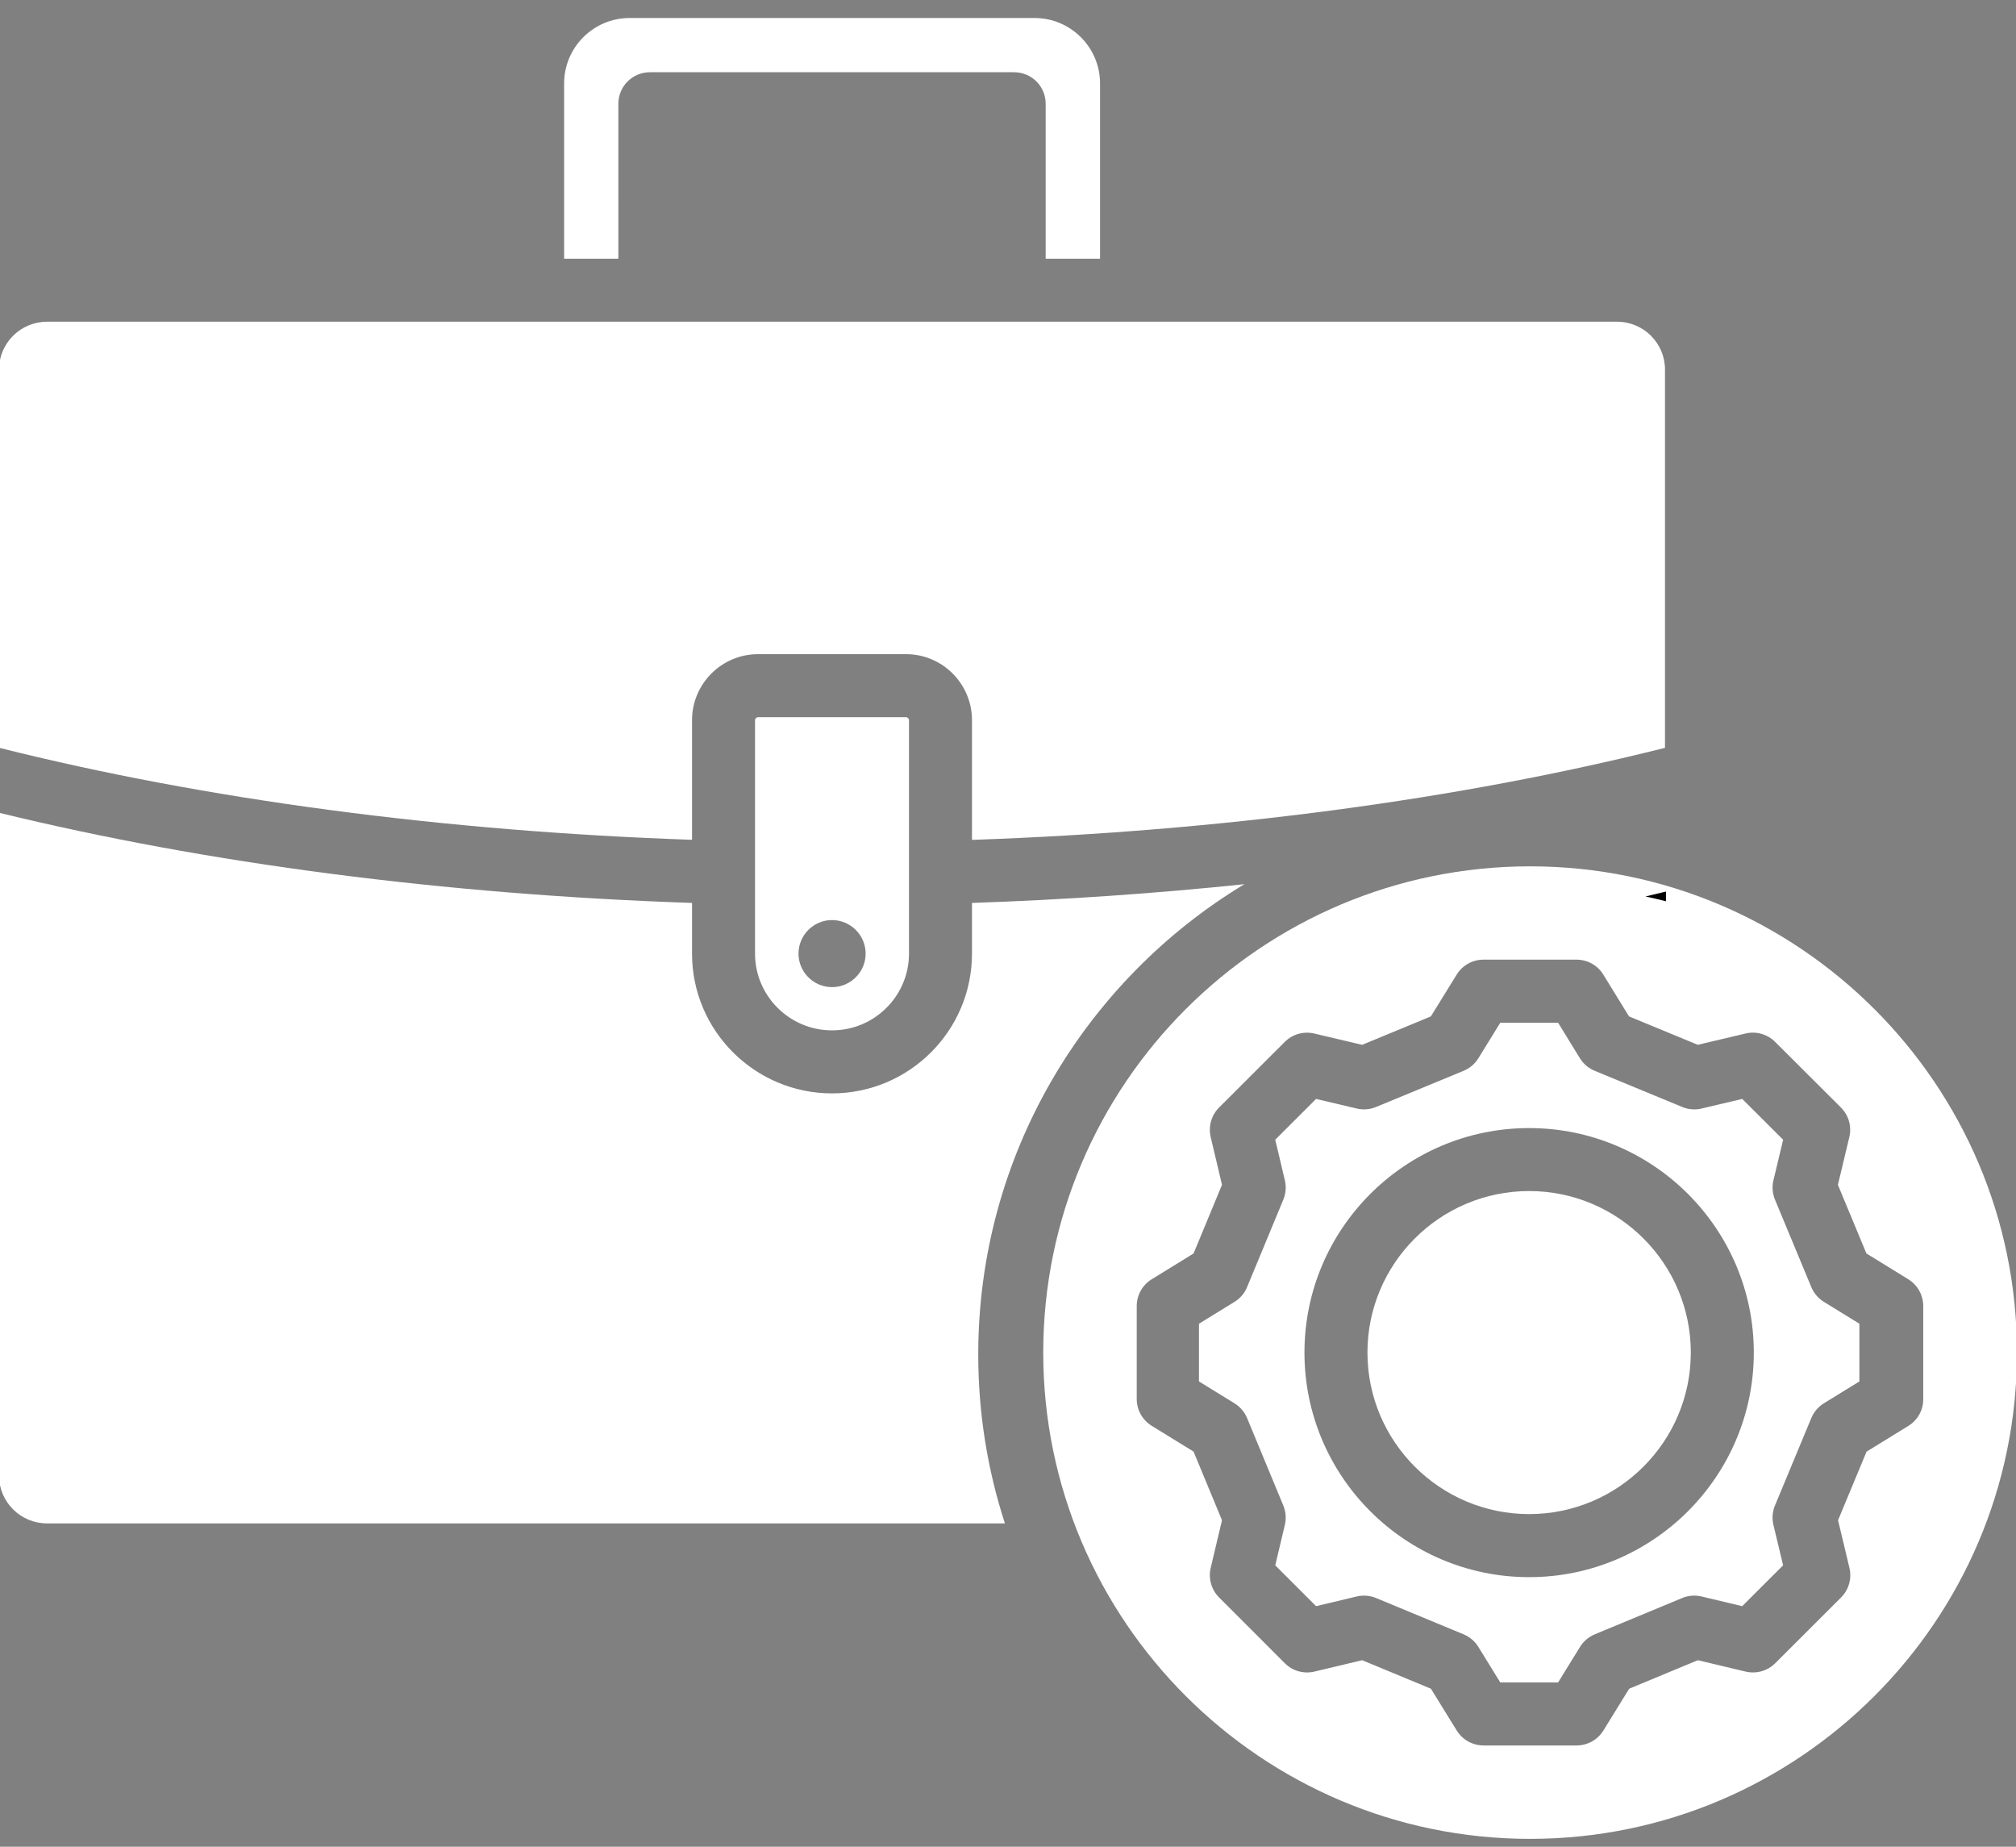
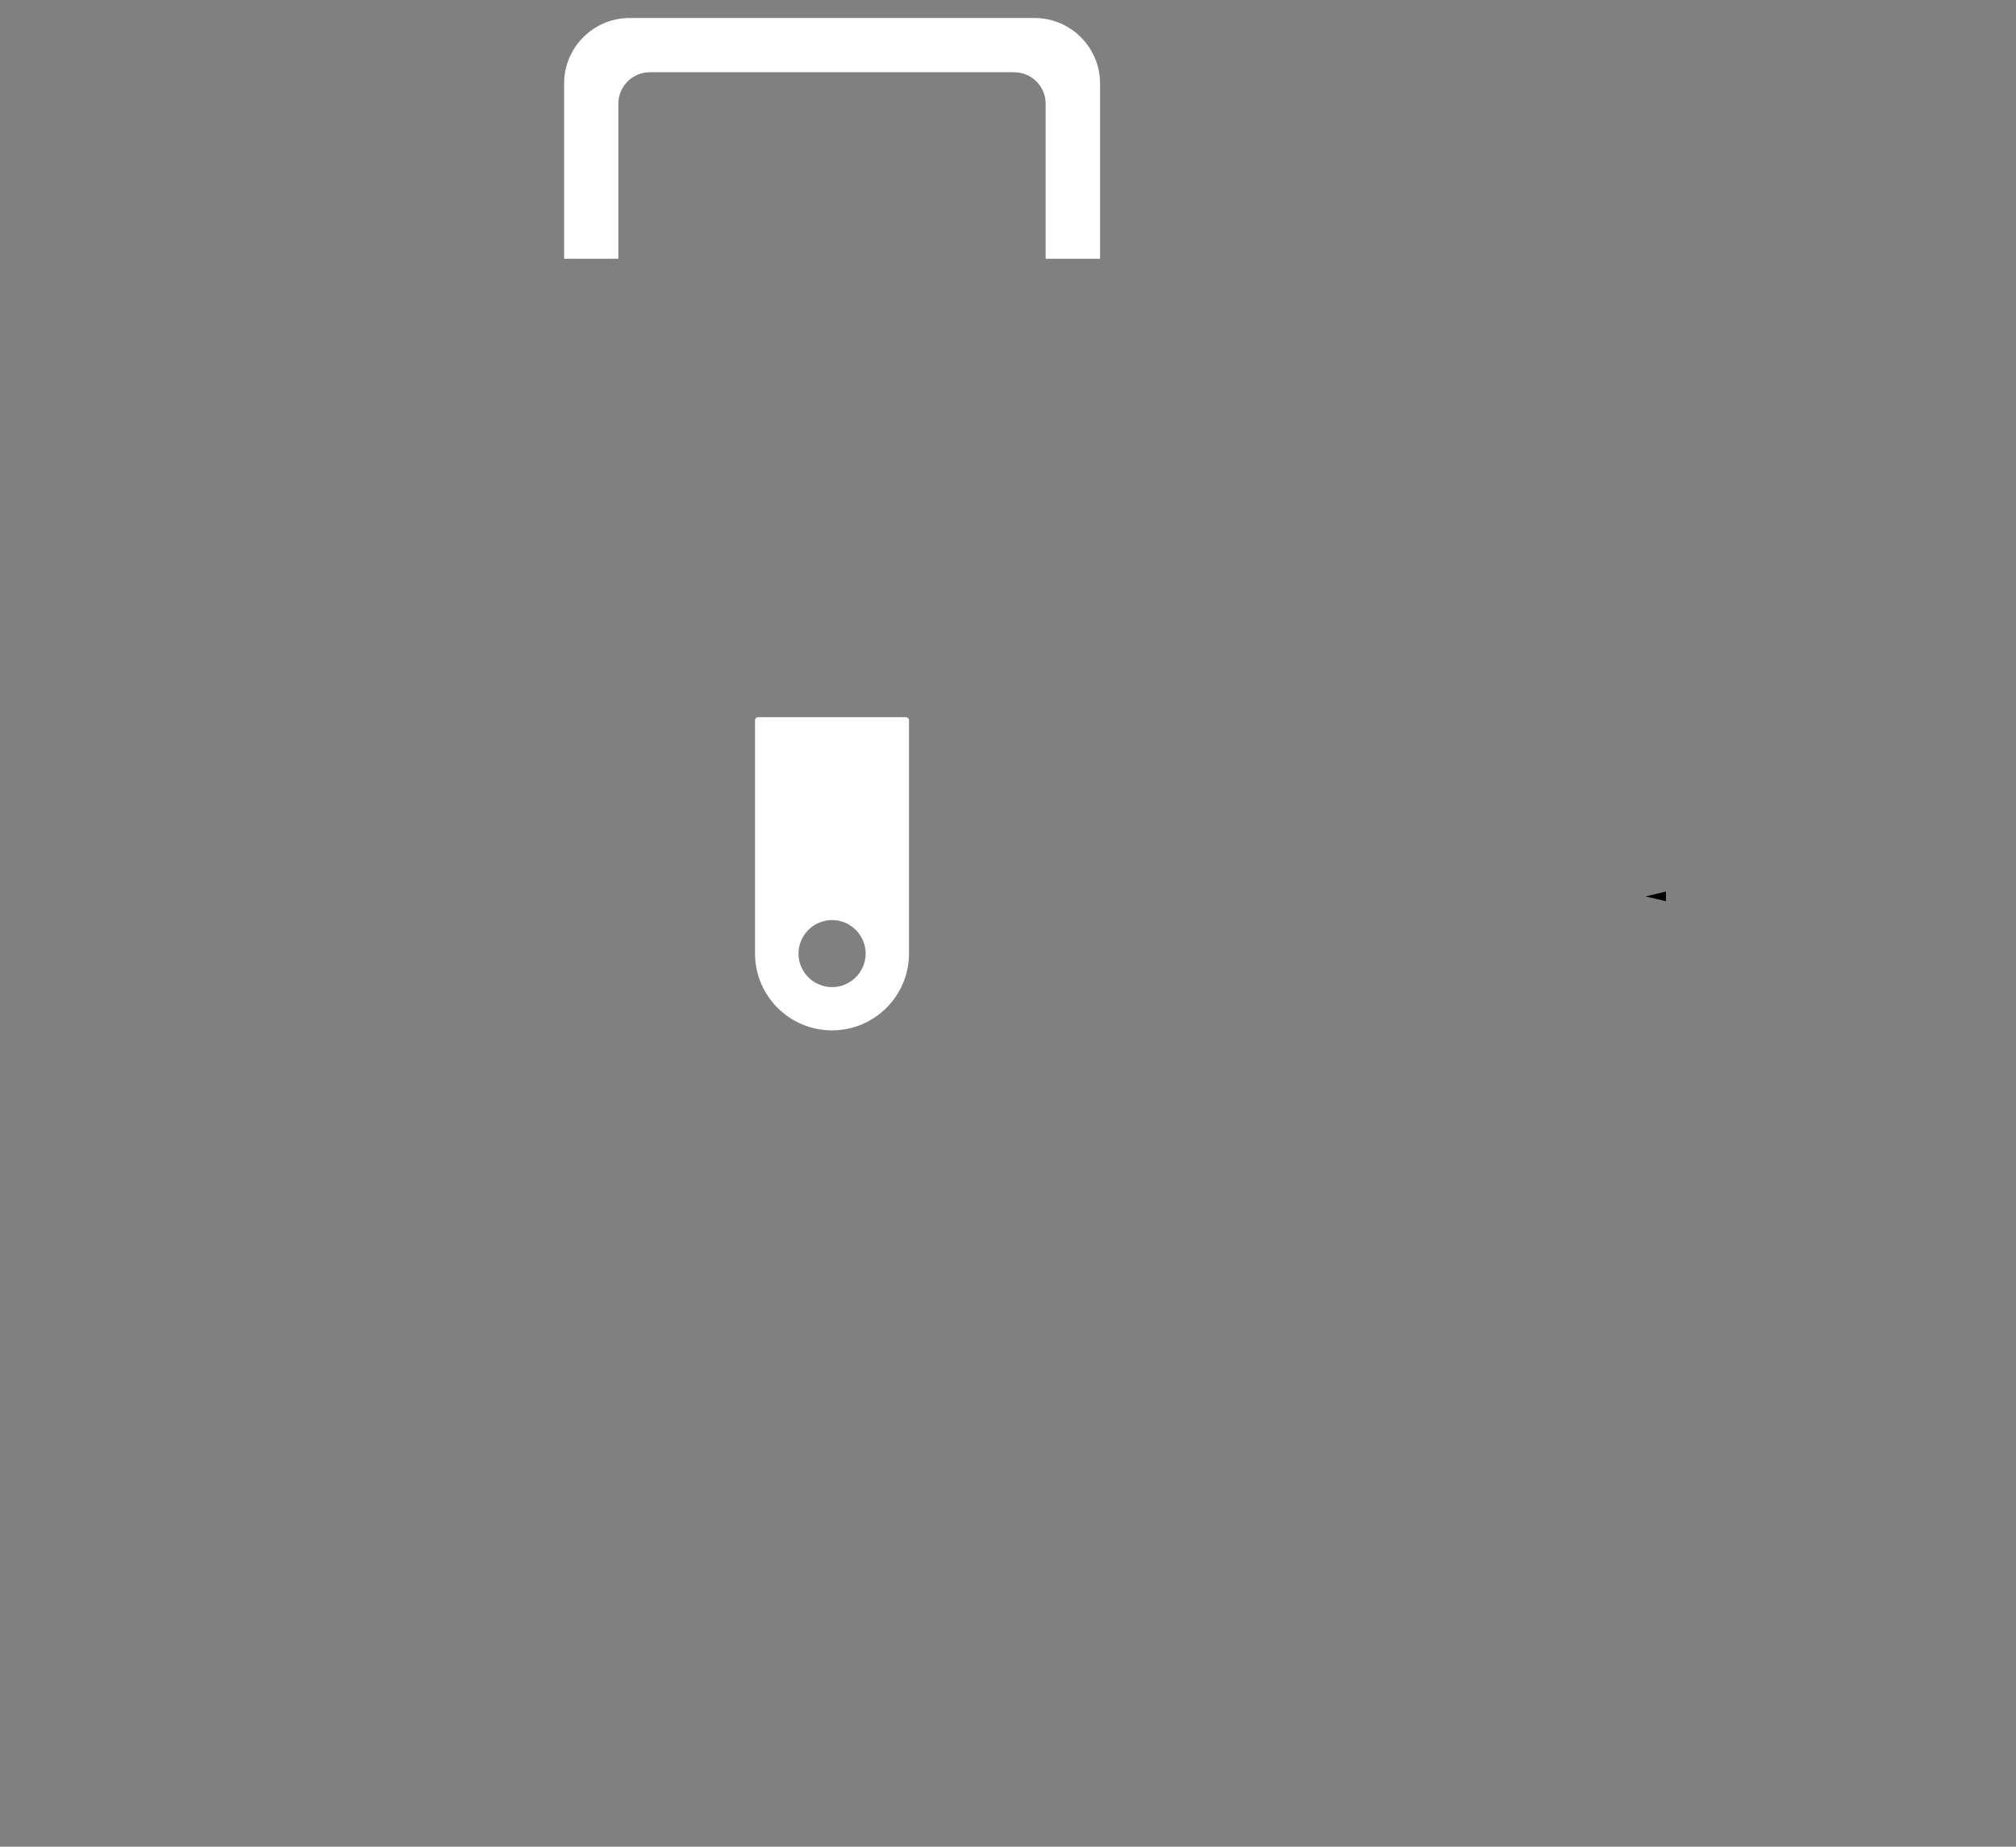
<svg xmlns="http://www.w3.org/2000/svg" version="1.1" id="Layer_1" x="0px" y="0px" width="512px" height="468.93px" viewBox="0 0 512 468.93" enable-background="new 0 0 512 468.93" xml:space="preserve">
  <rect x="0" y="0" width="512" height="468.93" fill="#808080" stroke="none" />
  <g>
-     <path fill="#FFFFFF" d="M388.35,302.432c-22.64,0-41.06,18.391-41.06,41c0,22.631,18.42,41.029,41.06,41.029   c22.643,0,41.063-18.41,41.063-41.029C429.41,320.831,410.99,302.432,388.35,302.432z" />
    <path fill="#FFFFFF" d="M192.534,182.103c-0.41,0-0.78,0.37-0.78,0.77v59.279c0,10.74,8.77,19.479,19.55,19.479   c10.78,0,19.55-8.739,19.55-19.479v-59.279c0-0.4-0.37-0.77-0.75-0.77H192.534L192.534,182.103z M211.304,250.652   c-4.68,0-8.51-3.829-8.51-8.5c0-4.699,3.83-8.529,8.51-8.529c4.71,0,8.54,3.83,8.54,8.529   C219.844,246.823,216.014,250.652,211.304,250.652z" />
-     <path fill="#FFFFFF" d="M460.02,326.831l-9.229-22.21c-0.65-1.561-0.79-3.29-0.39-4.932l2.46-10.289l-10.393-10.359l-10.33,2.439   c-1.63,0.391-3.34,0.25-4.897-0.392L405,271.9c-1.56-0.642-2.88-1.771-3.76-3.199l-5.53-9h-14.69l-5.56,9.01   c-0.88,1.432-2.2,2.55-3.75,3.189l-22.24,9.188c-1.55,0.642-3.26,0.78-4.897,0.392l-10.33-2.439l-10.37,10.359l2.438,10.301   c0.393,1.64,0.25,3.35-0.39,4.908l-9.2,22.211c-0.64,1.561-1.76,2.869-3.2,3.75l-9.02,5.551v14.658l9.02,5.552   c1.433,0.88,2.553,2.198,3.2,3.75l9.2,22.21c0.64,1.55,0.78,3.271,0.39,4.908l-2.438,10.271l10.37,10.37l10.31-2.46   c1.643-0.391,3.36-0.25,4.92,0.391l22.24,9.222c1.55,0.64,2.86,1.76,3.74,3.188l5.56,9.012h14.7l5.562-9.012   c0.881-1.43,2.188-2.54,3.738-3.188l22.21-9.222c1.563-0.648,3.28-0.778,4.92-0.391l10.32,2.46l10.39-10.37l-2.46-10.26   c-0.39-1.641-0.26-3.37,0.393-4.932l9.229-22.209c0.643-1.551,1.763-2.859,3.19-3.739l9.02-5.552v-14.658l-9.02-5.551   C461.78,329.689,460.66,328.381,460.02,326.831L460.02,326.831z M388.35,400.471c-31.47,0-57.06-25.578-57.06-57.029   c0-31.43,25.6-57,57.06-57s57.063,25.57,57.063,57C445.41,374.881,419.81,400.471,388.35,400.471z" />
-     <path fill="#FFFFFF" d="M316.034,224.513c-22.55,2.36-45.7,3.961-69.18,4.76v12.881c0,19.57-15.95,35.479-35.55,35.479   c-19.6,0-35.55-15.92-35.55-35.479v-12.881c-62.74-2.129-123.19-9.989-176-22.899v168.319c0,6.689,5.47,12.131,12.19,12.131h243.27   c-4.39-13.521-6.77-27.939-6.77-42.9C248.444,293.343,275.564,248.964,316.034,224.513z" />
-     <path fill="#FFFFFF" d="M388.596,219.981c-68.18,0-123.647,55.378-123.647,123.458c0,68.092,55.47,123.489,123.647,123.489   c68.183,0,123.65-55.397,123.65-123.499C512.246,275.359,456.776,219.981,388.596,219.981z M484.666,362.063l-10.62,6.539   l-7.24,17.42l2.893,12.09c0.647,2.712-0.16,5.562-2.13,7.521l-16.723,16.7c-1.97,1.96-4.81,2.76-7.51,2.12l-12.14-2.893   l-17.433,7.24l-6.55,10.61c-1.46,2.357-4.028,3.8-6.81,3.8h-23.63c-2.771,0-5.353-1.44-6.813-3.8l-6.55-10.61l-17.46-7.24   l-12.141,2.893c-2.71,0.647-5.551-0.16-7.512-2.13l-16.688-16.7c-1.96-1.96-2.771-4.8-2.13-7.5l2.869-12.103l-7.222-17.43   l-10.618-6.54c-2.369-1.46-3.812-4.04-3.812-6.81v-23.6c0-2.781,1.438-5.361,3.812-6.813l10.618-6.54l7.222-17.433l-2.869-12.129   c-0.643-2.701,0.17-5.541,2.13-7.5l16.688-16.67c1.96-1.961,4.802-2.761,7.49-2.121l12.15,2.871l17.46-7.221l6.55-10.609   c1.46-2.358,4.029-3.801,6.81-3.801h23.632c2.778,0,5.358,1.44,6.811,3.811l6.521,10.602l17.46,7.21l12.149-2.87   c2.7-0.64,5.53,0.172,7.49,2.12l16.72,16.671c1.97,1.971,2.78,4.819,2.13,7.521l-2.898,12.119l7.238,17.42l10.62,6.541   c2.37,1.459,3.813,4.039,3.813,6.81v23.601C488.475,358.029,487.036,360.602,484.666,362.063L484.666,362.063z" />
-     <path fill="#FFFFFF" d="M175.754,182.873c0-9.25,7.53-16.77,16.78-16.77h37.57c9.24,0,16.75,7.52,16.75,16.77v30.39   c63-2.17,123.541-10.2,176-23.37v-96.07c0-6.69-5.448-12.13-12.158-12.13H11.944c-6.72,0-12.19,5.44-12.19,12.13v96.05   c52.49,13.17,113.02,21.21,176,23.37V182.873z" />
    <path fill="#FFFFFF" d="M157.044,26.343c0-4.42,3.58-8,8-8h92.521c4.422,0,8,3.58,8,8v39.35h13.812v-44.5   c0-9.17-7.46-16.62-16.62-16.62h-102.87c-9.17,0-16.62,7.46-16.62,16.62v44.5h13.78L157.044,26.343L157.044,26.343z" />
    <path d="M423.1,226.38c-1.72,0.42-3.46,0.84-5.197,1.25c1.737,0.38,3.479,0.78,5.197,1.22V226.38z" />
  </g>
</svg>